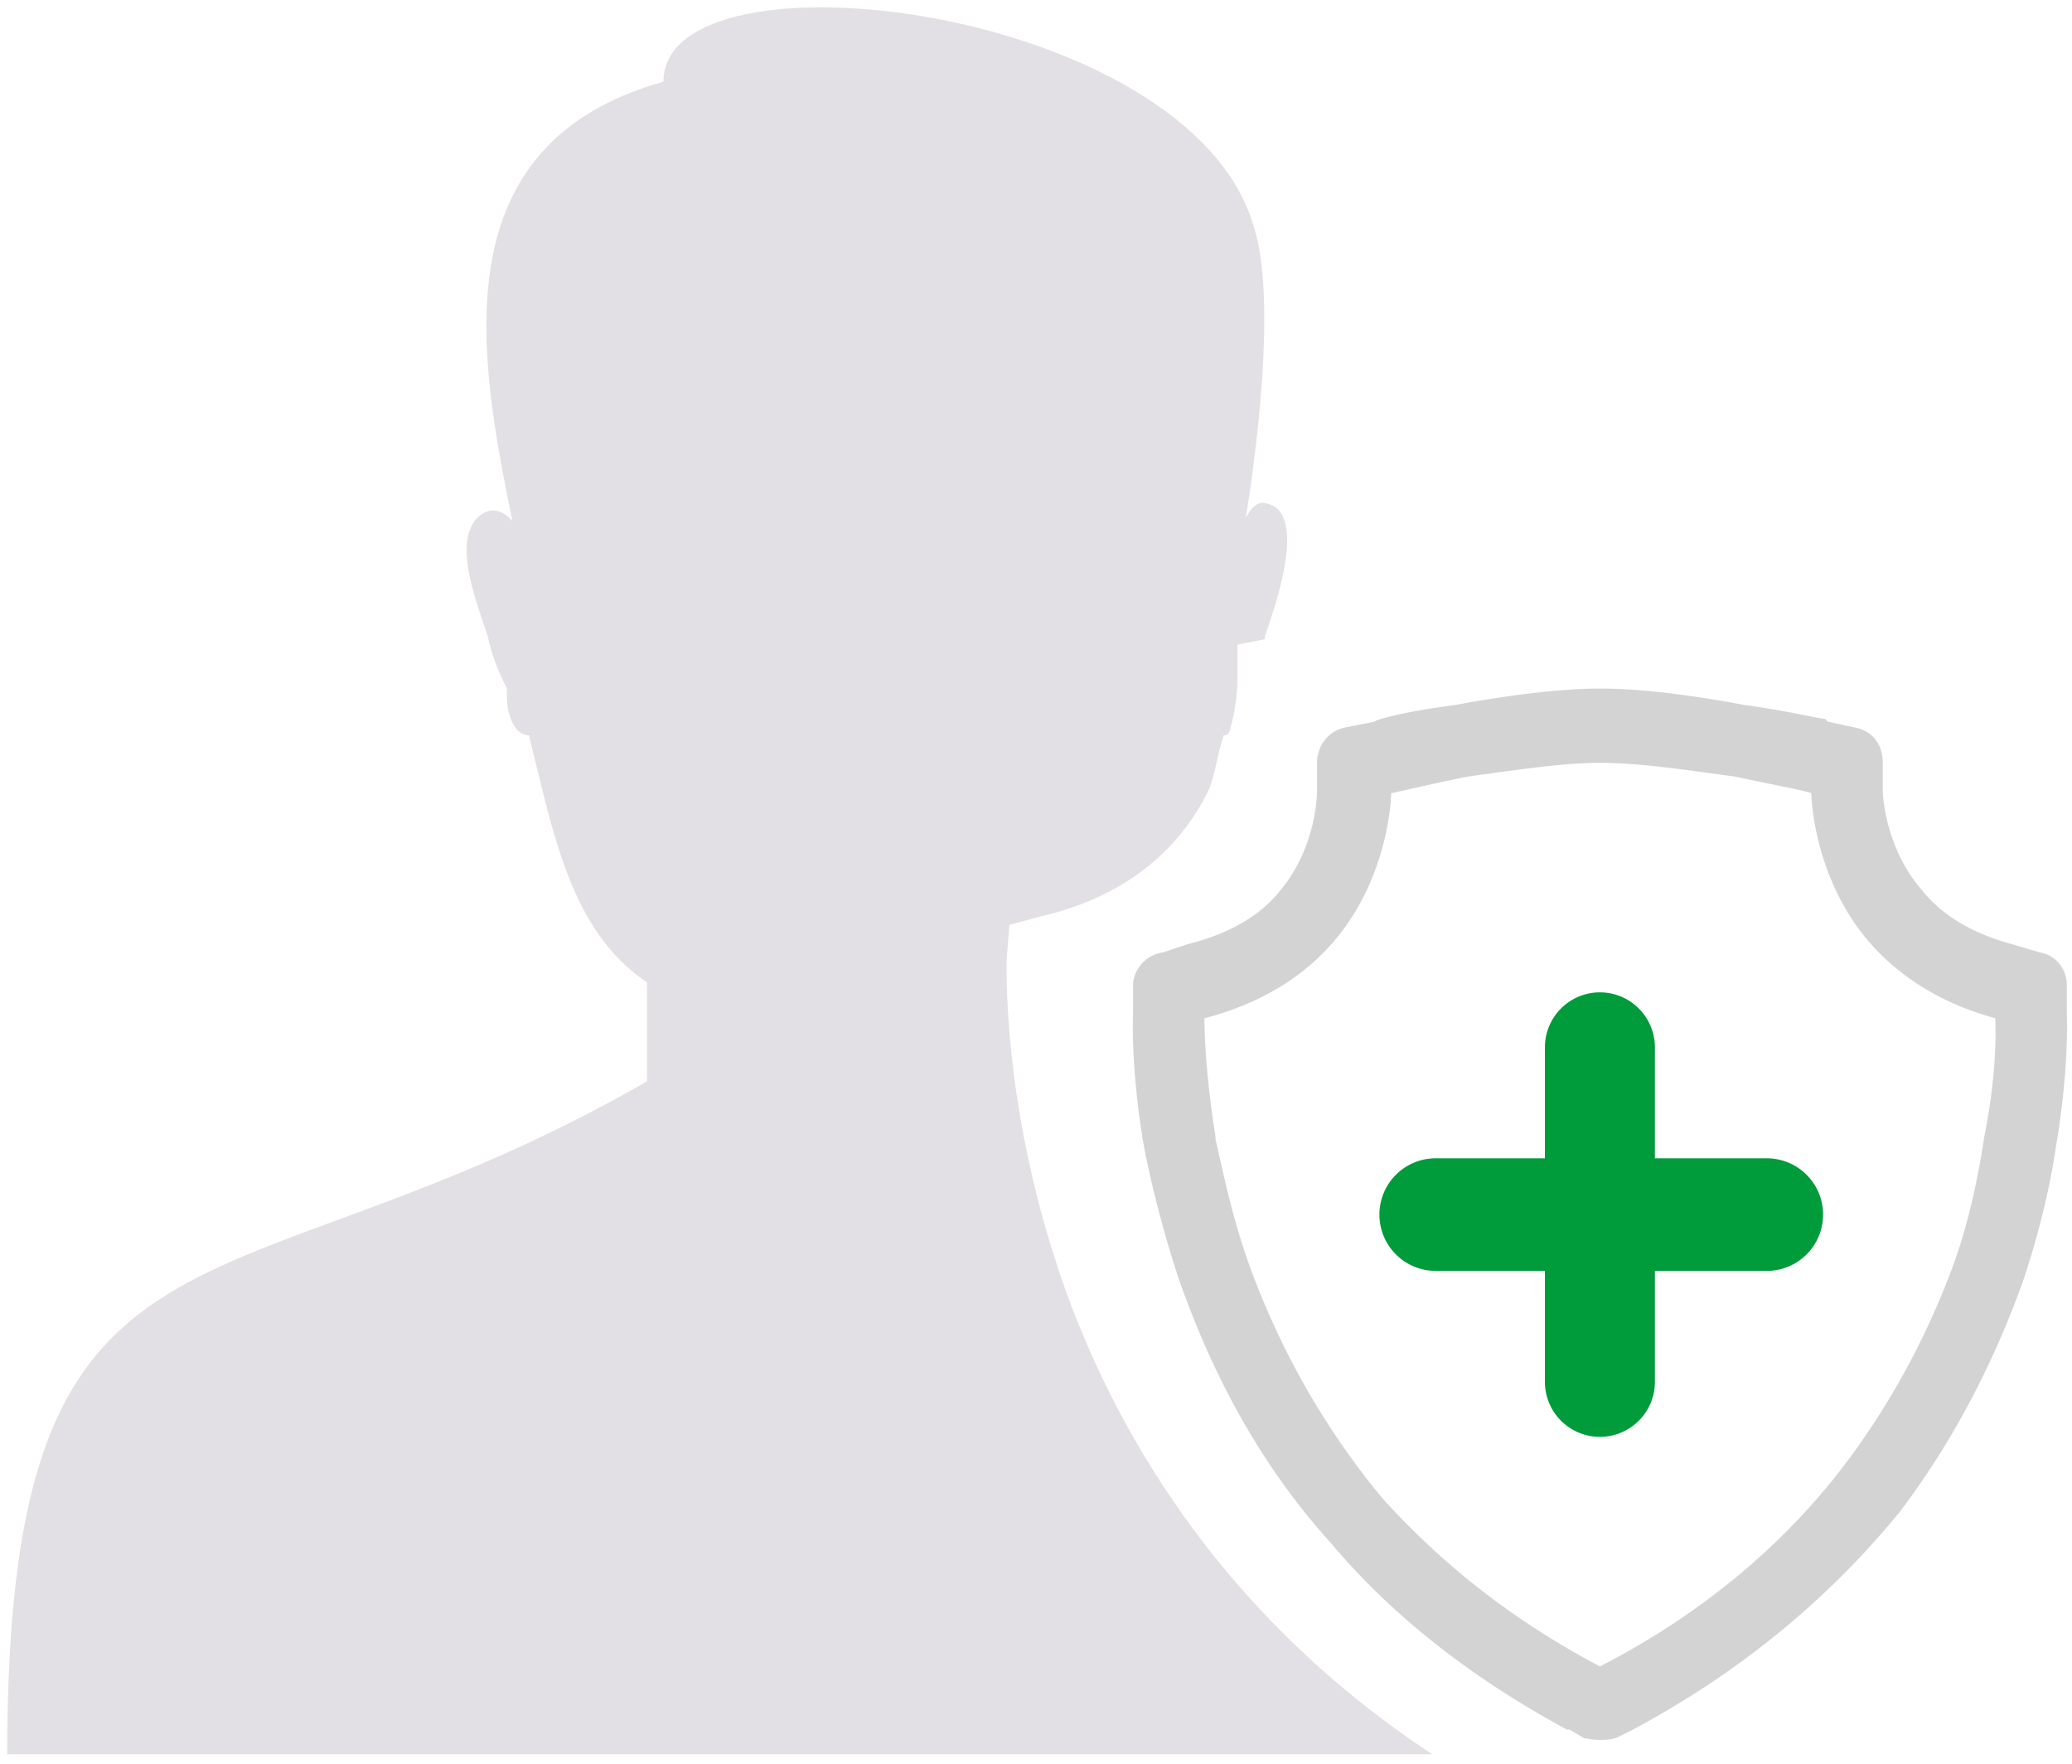
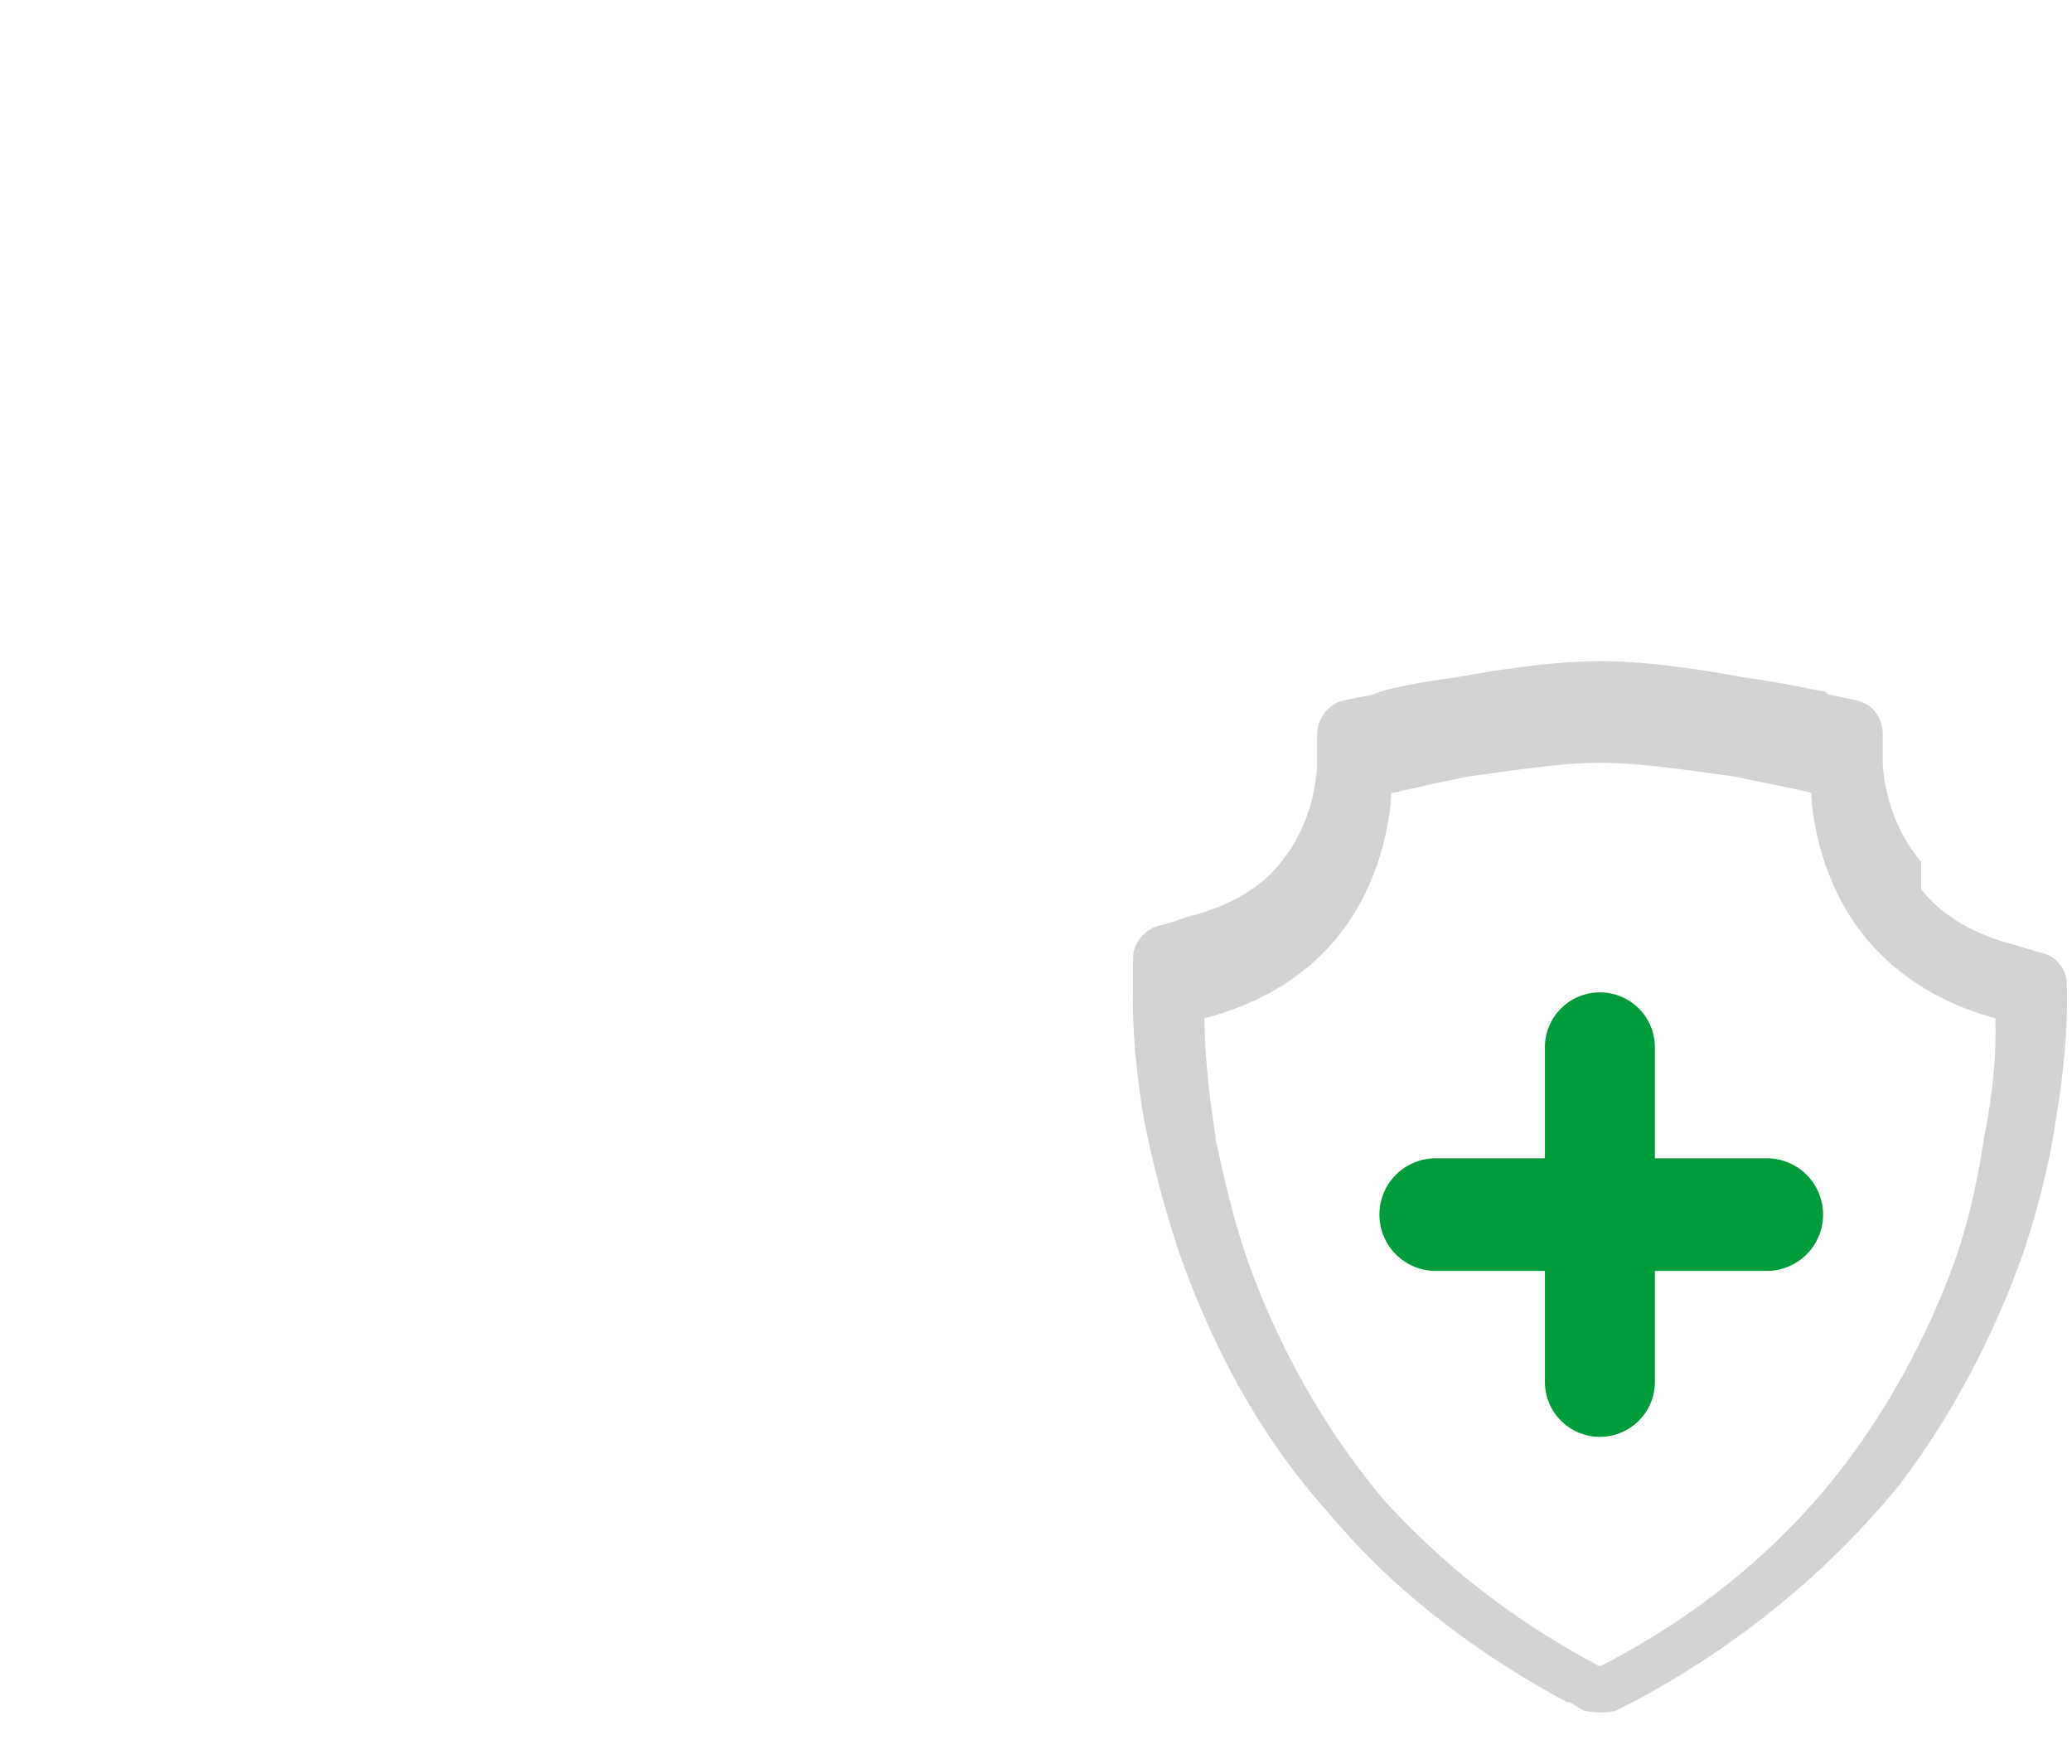
<svg xmlns="http://www.w3.org/2000/svg" width="188" height="160" viewBox="0 0 188 160">
  <g fill="none" fill-rule="evenodd">
-     <path fill="#D3D3D3" d="M174.316 80.662c1.741 2.242 4.489 3.986 8.222 4.982l2.497.748c1.496.245 2.494 1.493 2.494 2.992v2.49c0 .25.246 4.978-.998 12.207-.498 3.485-1.496 7.726-2.998 12.204-2.239 6.233-5.724 13.71-11.208 20.93-5.727 6.98-13.454 13.959-24.165 19.69l-1.501.749c-.746.248-1.992.248-2.987 0l-1.244-.748h-.25c-9.22-4.987-16.198-10.714-21.438-16.944-7.215-7.974-11.206-16.696-13.695-23.677a100.104 100.104 0 0 1-3.24-12.204c-1.241-7.229-.999-11.957-.999-12.207v-2.49c0-1.251.998-2.747 2.745-2.992l2.242-.748c3.988-.996 6.728-2.74 8.469-4.982 3.238-3.99 3.238-8.717 3.238-8.977v-2.487c0-1.494 1.003-2.988 2.747-3.238l2.487-.498c.247-.25 3.235-.995 7.228-1.493 3.983-.746 9.218-1.504 13.206-1.504 4.228 0 9.215.758 13.208 1.504 3.733.498 6.72 1.243 7.218 1.243l.248.25 2.25.498c1.74.25 2.736 1.494 2.736 3.238v2.487c0 .5.253 5.24 3.488 8.977zm6.728 11.712c-5.482-1.496-9.217-4.241-11.71-7.228-4.736-5.735-4.986-12.705-4.986-13.2-.746-.261-3.485-.757-6.968-1.502-3.743-.5-8.482-1.246-12.212-1.246-3.488 0-8.227.745-11.96 1.246-3.746.745-6.73 1.501-6.98 1.501 0 .496-.248 7.466-4.987 13.2-2.487 2.988-6.222 5.733-11.957 7.23 0 .497 0 4.477 1.003 10.71v.25c.74 3.238 1.494 6.976 2.988 11.212 2.241 6.23 5.972 13.946 12.207 21.432 4.979 5.477 11.211 10.714 19.686 15.195 9.712-4.982 16.94-11.46 21.927-17.942 4.98-6.473 8.214-13.2 10.216-18.685 1.494-4.236 2.24-8.227 2.737-11.462 1.246-6.233.996-10.213.996-10.71z" />
-     <path fill="#E2E0E5" d="M129.963 159.148H.654c0-52.083 19.433-38.87 58.052-61.05v-8.97c-6.976-4.73-8.47-13.453-10.714-22.422-1.24 0-2-1.742-2-3.483v-.758c-.497-.994-1.243-2.487-1.74-4.726-.746-2.492-3.238-8.227-.996-10.717 1.744-1.74 3.235.25 3.235.25-2.985-14.704-6.72-34.137 13.708-39.864 0-12.713 47.839-6.978 53.574 13.2 2.489 7.727-.749 26.414-.749 26.414.749-1.49 1.497-1.74 2.74-.995 2.49 1.991-.248 9.47-.998 11.712v.245l-2.487.5v3.246c0 .24 0 2.239-.756 4.728-.237.248-.237.248-.495.248-.5 1.496-.74 3.237-1.249 4.739-2.24 4.731-6.72 9.718-15.44 11.71l-2.747.745-.248 2.987c0 .5-.497 13.213 4.987 29.153 4.481 12.958 13.956 30.152 33.632 43.108" />
+     <path fill="#D3D3D3" d="M174.316 80.662c1.741 2.242 4.489 3.986 8.222 4.982l2.497.748c1.496.245 2.494 1.493 2.494 2.992c0 .25.246 4.978-.998 12.207-.498 3.485-1.496 7.726-2.998 12.204-2.239 6.233-5.724 13.71-11.208 20.93-5.727 6.98-13.454 13.959-24.165 19.69l-1.501.749c-.746.248-1.992.248-2.987 0l-1.244-.748h-.25c-9.22-4.987-16.198-10.714-21.438-16.944-7.215-7.974-11.206-16.696-13.695-23.677a100.104 100.104 0 0 1-3.24-12.204c-1.241-7.229-.999-11.957-.999-12.207v-2.49c0-1.251.998-2.747 2.745-2.992l2.242-.748c3.988-.996 6.728-2.74 8.469-4.982 3.238-3.99 3.238-8.717 3.238-8.977v-2.487c0-1.494 1.003-2.988 2.747-3.238l2.487-.498c.247-.25 3.235-.995 7.228-1.493 3.983-.746 9.218-1.504 13.206-1.504 4.228 0 9.215.758 13.208 1.504 3.733.498 6.72 1.243 7.218 1.243l.248.25 2.25.498c1.74.25 2.736 1.494 2.736 3.238v2.487c0 .5.253 5.24 3.488 8.977zm6.728 11.712c-5.482-1.496-9.217-4.241-11.71-7.228-4.736-5.735-4.986-12.705-4.986-13.2-.746-.261-3.485-.757-6.968-1.502-3.743-.5-8.482-1.246-12.212-1.246-3.488 0-8.227.745-11.96 1.246-3.746.745-6.73 1.501-6.98 1.501 0 .496-.248 7.466-4.987 13.2-2.487 2.988-6.222 5.733-11.957 7.23 0 .497 0 4.477 1.003 10.71v.25c.74 3.238 1.494 6.976 2.988 11.212 2.241 6.23 5.972 13.946 12.207 21.432 4.979 5.477 11.211 10.714 19.686 15.195 9.712-4.982 16.94-11.46 21.927-17.942 4.98-6.473 8.214-13.2 10.216-18.685 1.494-4.236 2.24-8.227 2.737-11.462 1.246-6.233.996-10.213.996-10.71z" />
    <path fill="#009B3A" d="M140.176 115.292h-9.838a5.107 5.107 0 1 1 0-10.213h9.838v-9.965a4.99 4.99 0 1 1 9.978 0v9.965h10.083a5.107 5.107 0 1 1 0 10.213h-10.083v9.966a4.99 4.99 0 1 1-9.978 0v-9.966z" />
  </g>
</svg>